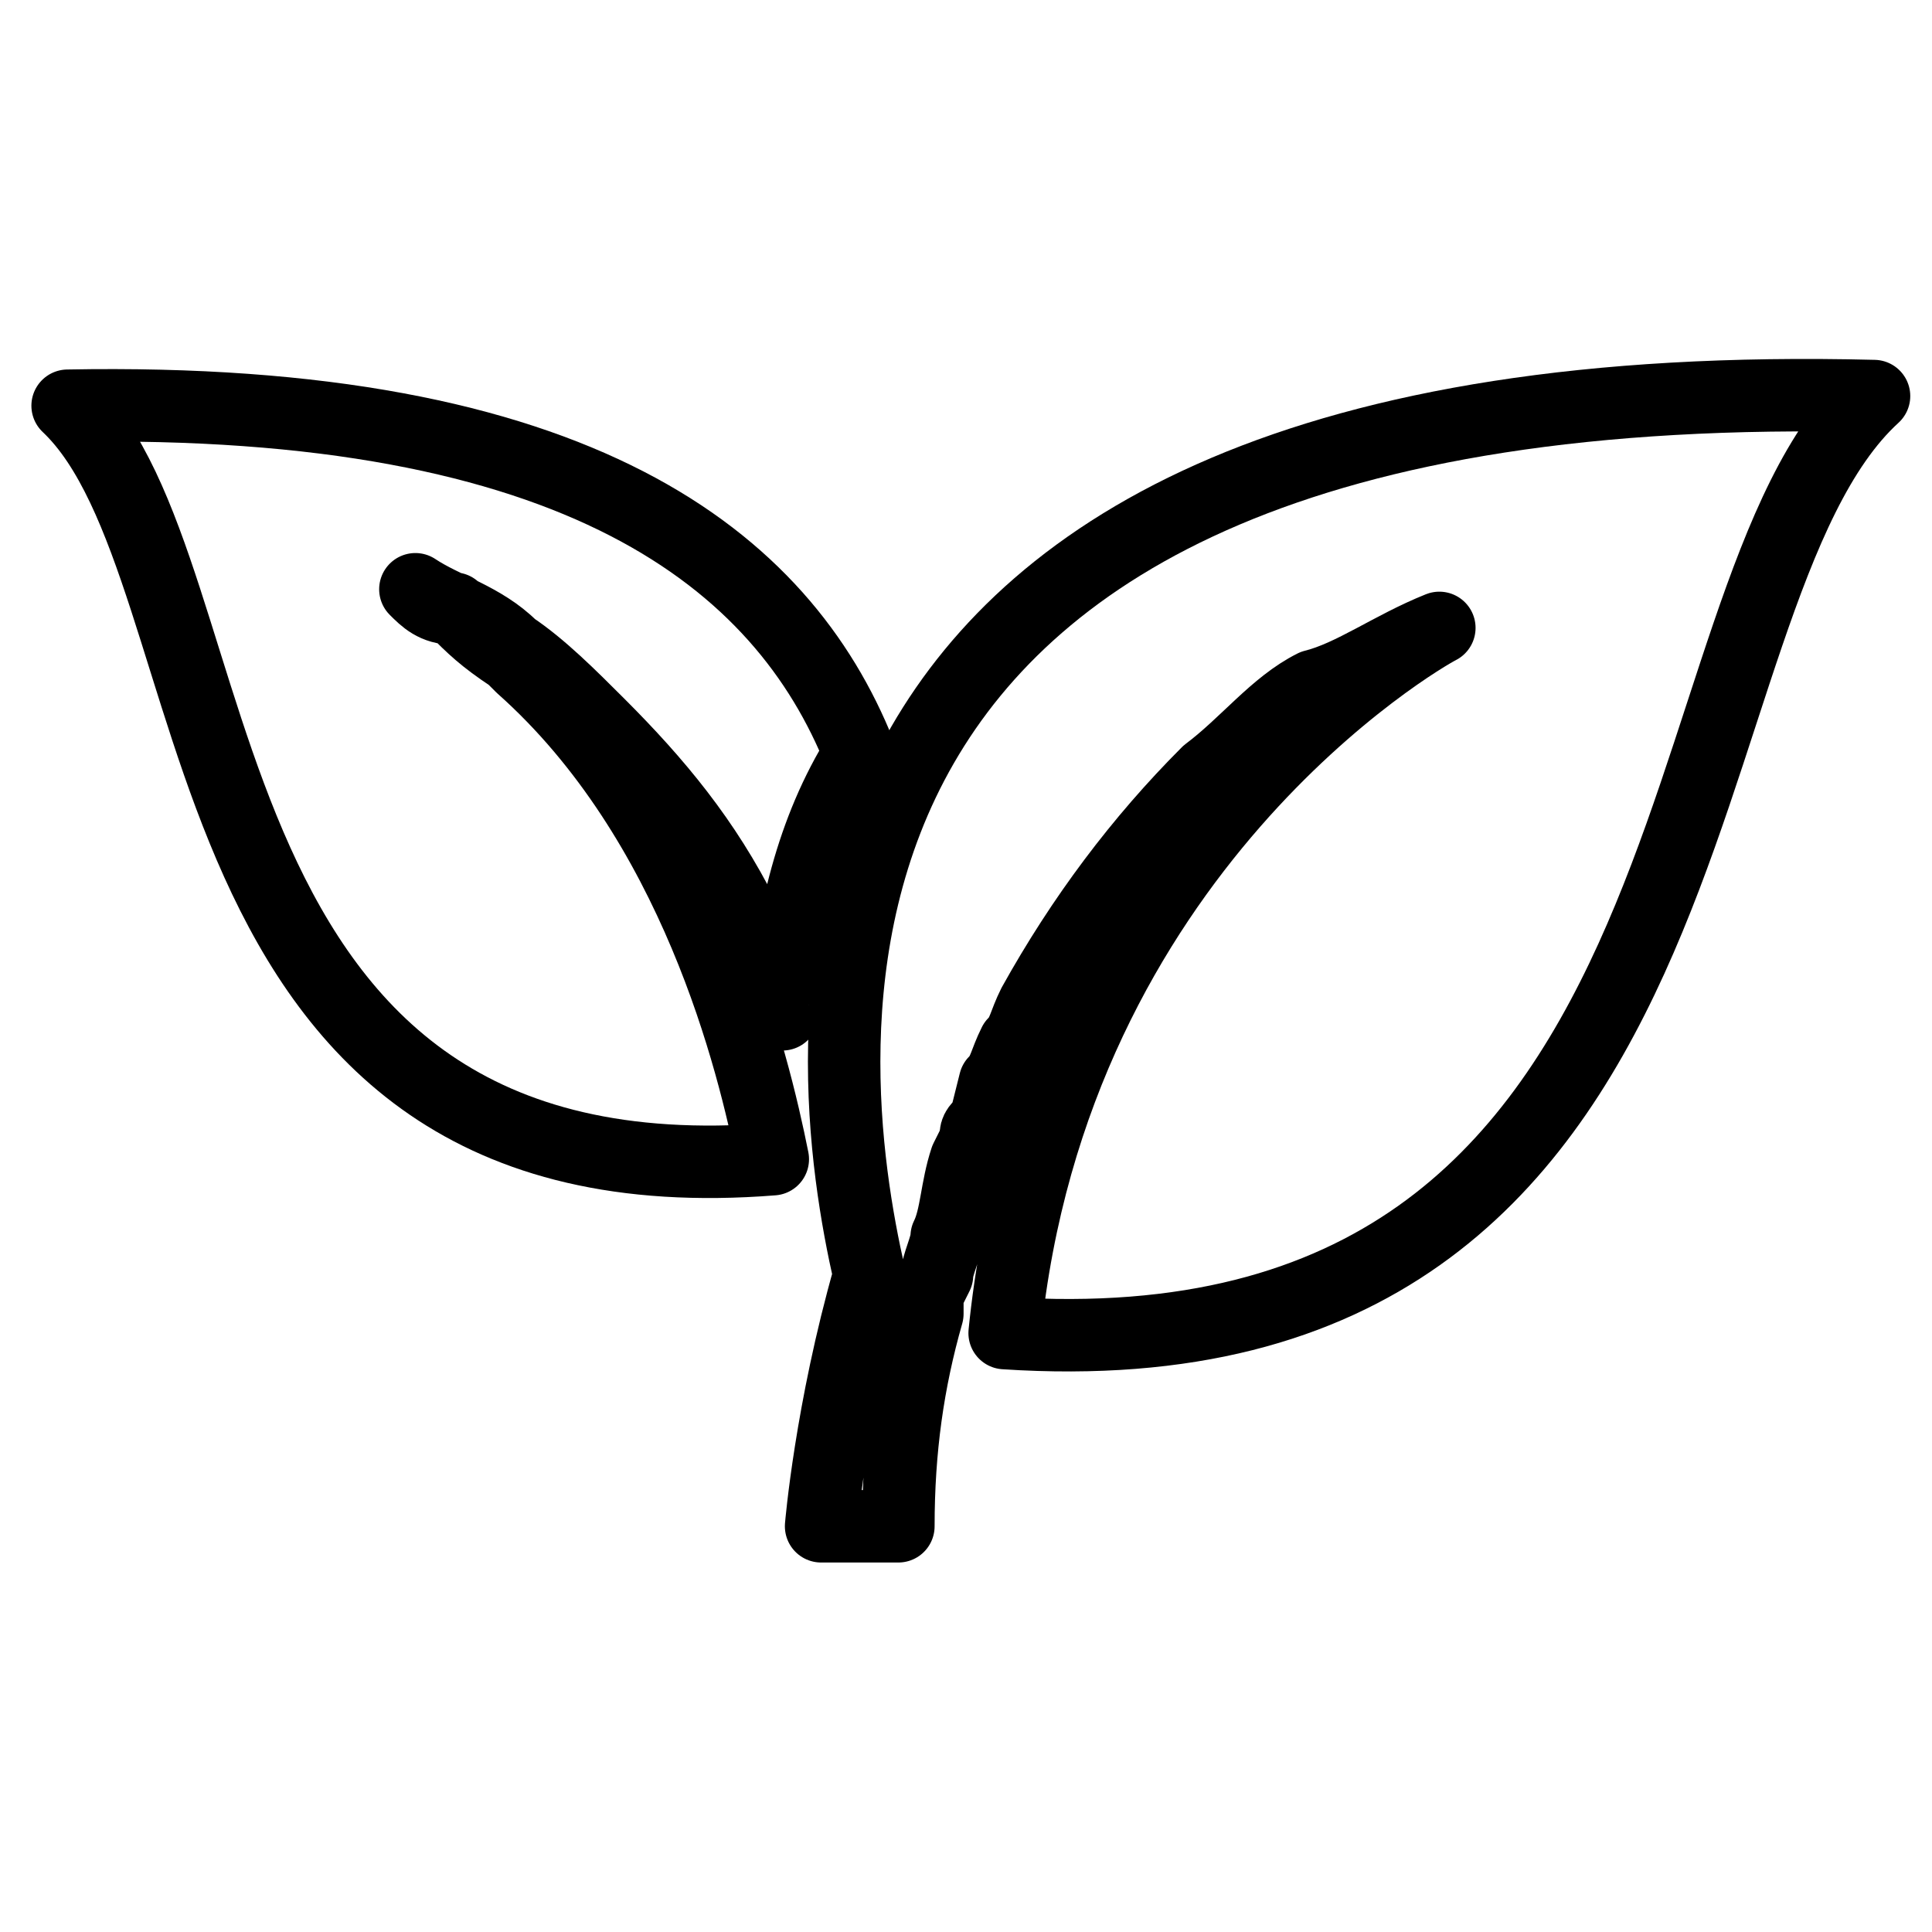
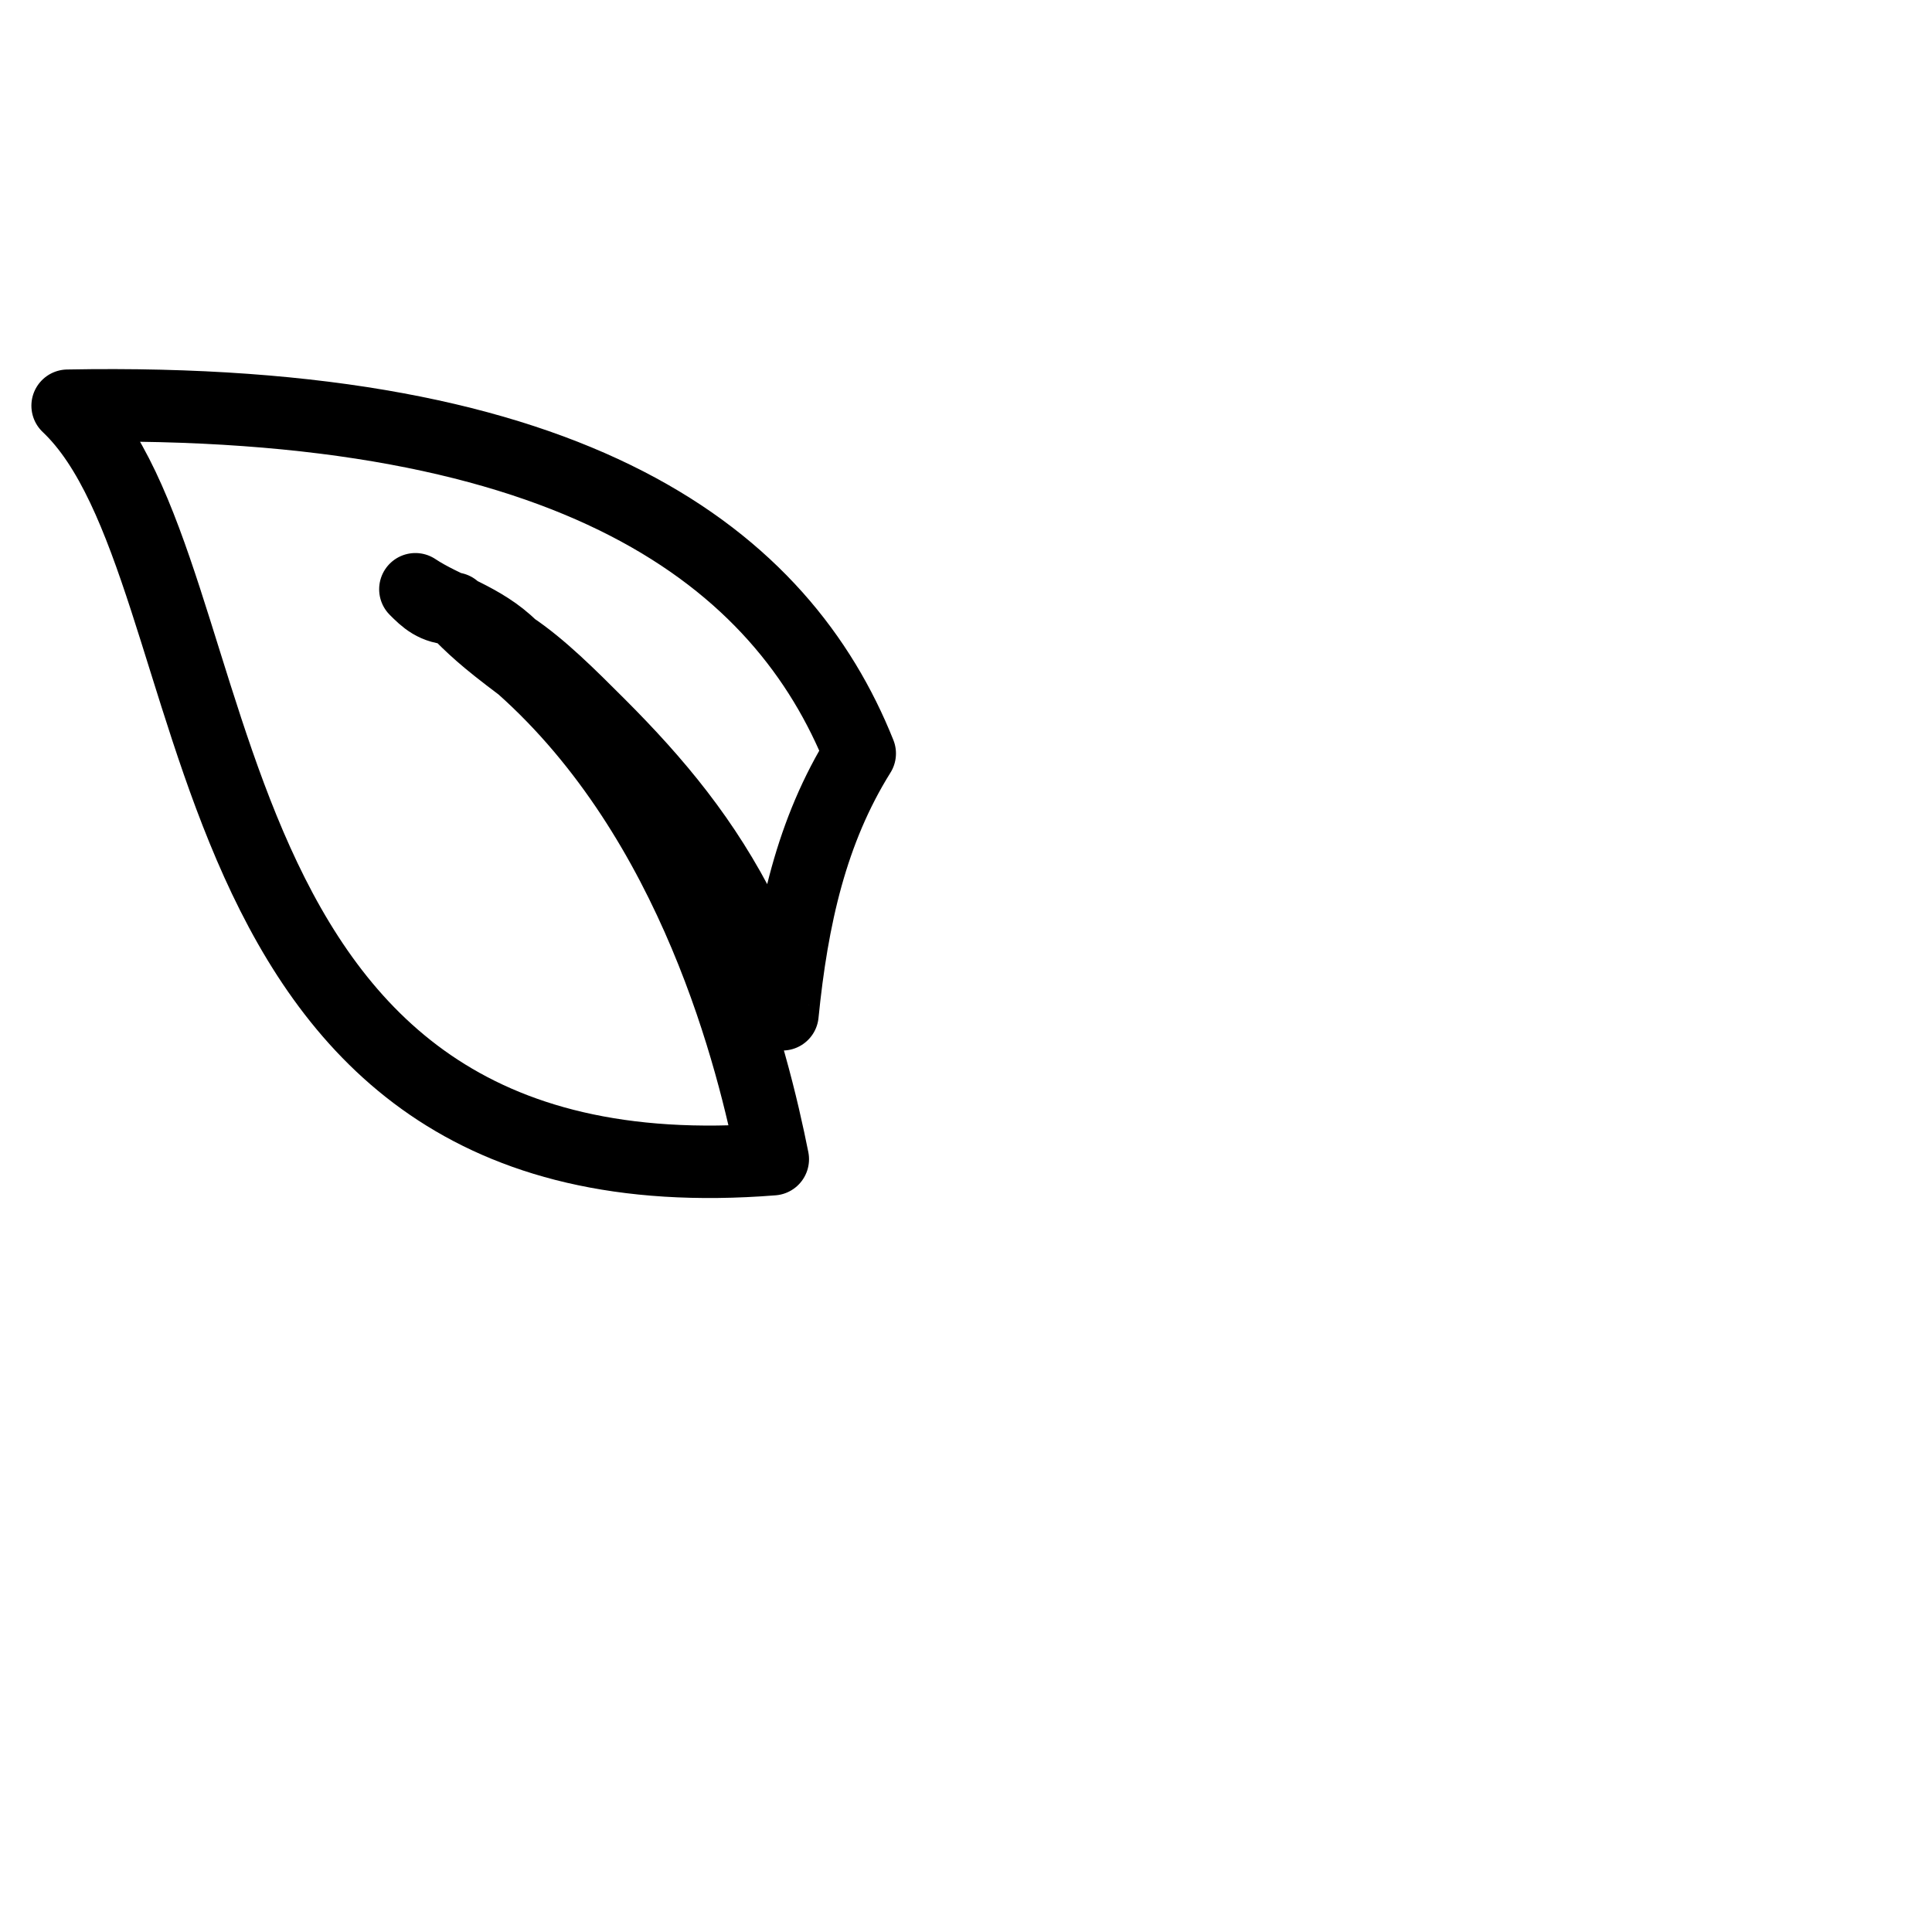
<svg xmlns="http://www.w3.org/2000/svg" version="1.1" id="Layer_1" x="0px" y="0px" viewBox="0 0 20 20" style="enable-background:new 0 0 20 20;" xml:space="preserve">
  <style type="text/css">
	.st0{fill:none;stroke:#000000;stroke-width:0.75;stroke-linecap:round;stroke-linejoin:round;}
</style>
-   <path class="st0" d="M5.4,6.9c0,0-0.1-0.1-0.1-0.1C5,6.6,4.9,6.5,4.7,6.3C4.5,6.3,4.4,6.2,4.3,6.1c0,0,0,0,0,0  c0.3,0.2,0.7,0.3,1,0.6c0.3,0.2,0.6,0.5,0.9,0.8c0.6,0.6,1.1,1.2,1.5,2c0.1,0.1,0.1,0.2,0.1,0.3c0,0.1,0.1,0.2,0.1,0.3l0.1,0.3  c0,0,0,0.1,0.1,0.1v0c0.1-1,0.3-1.9,0.8-2.7C8.1,5.8,6,4.1,0.7,4.2C2.5,5.9,1.7,12.5,8,12C7.8,11,7.2,8.5,5.4,6.9z" />
-   <path class="st0" d="M9,13.2c-0.4,1.4-0.5,2.6-0.5,2.6h0.8c0-0.8,0.1-1.5,0.3-2.2c0-0.1,0-0.1,0-0.2l0.1-0.2c0-0.1,0.1-0.3,0.1-0.4  c0.1-0.2,0.1-0.5,0.2-0.8l0.1-0.2c0-0.1,0-0.1,0.1-0.2l0.1-0.4c0.1-0.1,0.1-0.2,0.2-0.4c0.1-0.1,0.1-0.2,0.2-0.4  c0.5-0.9,1.1-1.7,1.8-2.4c0.4-0.3,0.7-0.7,1.1-0.9C14,7,14.4,6.7,14.9,6.5c0,0,0,0,0,0c-0.2,0.1-4,2.3-4.5,7.3  c7.6,0.5,6.7-7.6,9-9.7C7.5,3.8,8.5,11,9,13.2L9,13.2z" />
+   <path class="st0" d="M5.4,6.9C5,6.6,4.9,6.5,4.7,6.3C4.5,6.3,4.4,6.2,4.3,6.1c0,0,0,0,0,0  c0.3,0.2,0.7,0.3,1,0.6c0.3,0.2,0.6,0.5,0.9,0.8c0.6,0.6,1.1,1.2,1.5,2c0.1,0.1,0.1,0.2,0.1,0.3c0,0.1,0.1,0.2,0.1,0.3l0.1,0.3  c0,0,0,0.1,0.1,0.1v0c0.1-1,0.3-1.9,0.8-2.7C8.1,5.8,6,4.1,0.7,4.2C2.5,5.9,1.7,12.5,8,12C7.8,11,7.2,8.5,5.4,6.9z" />
</svg>